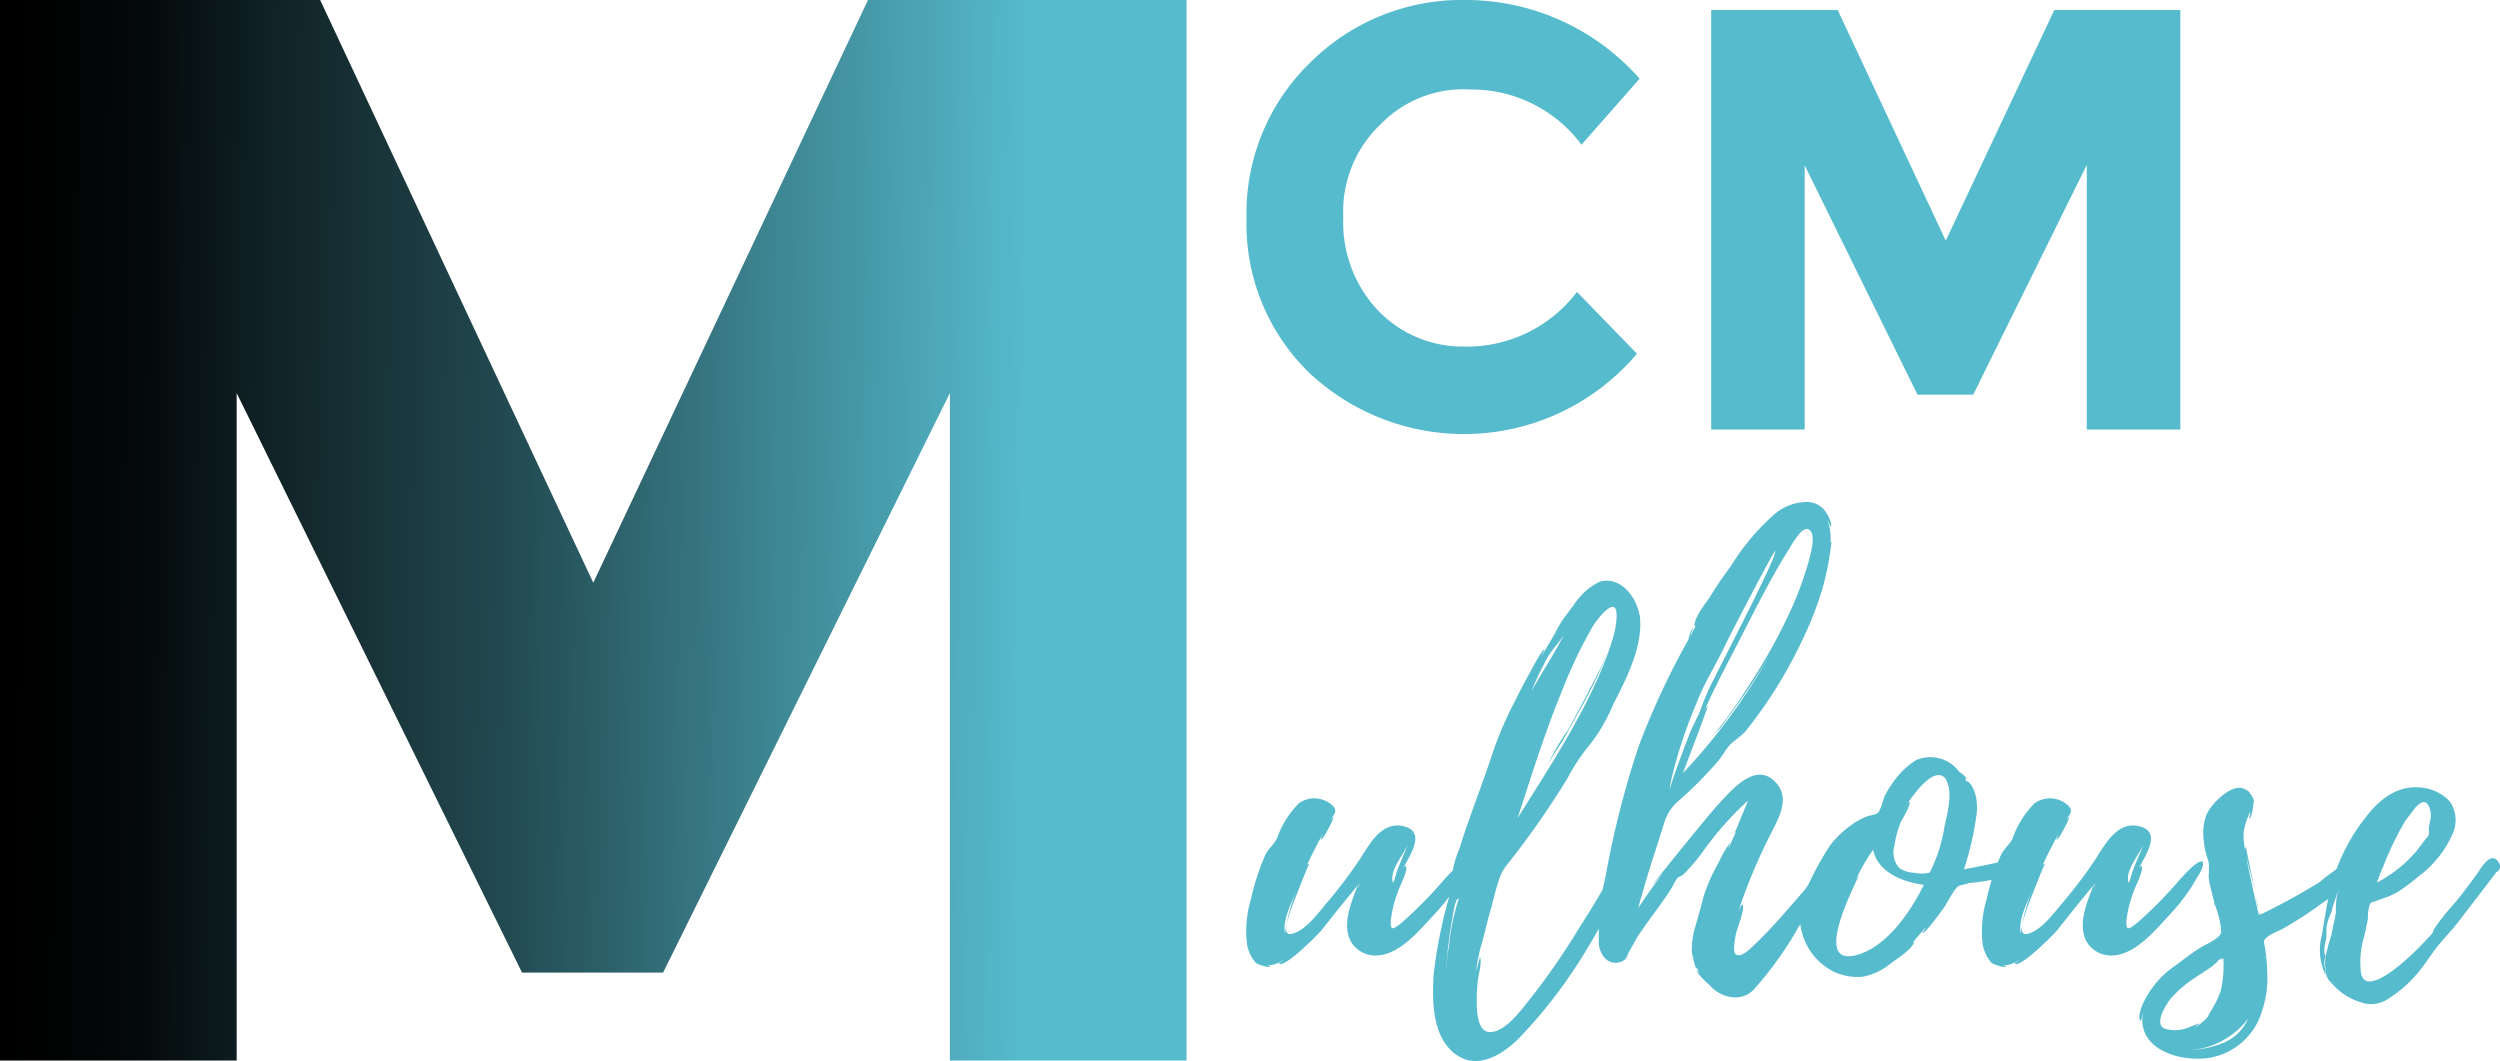
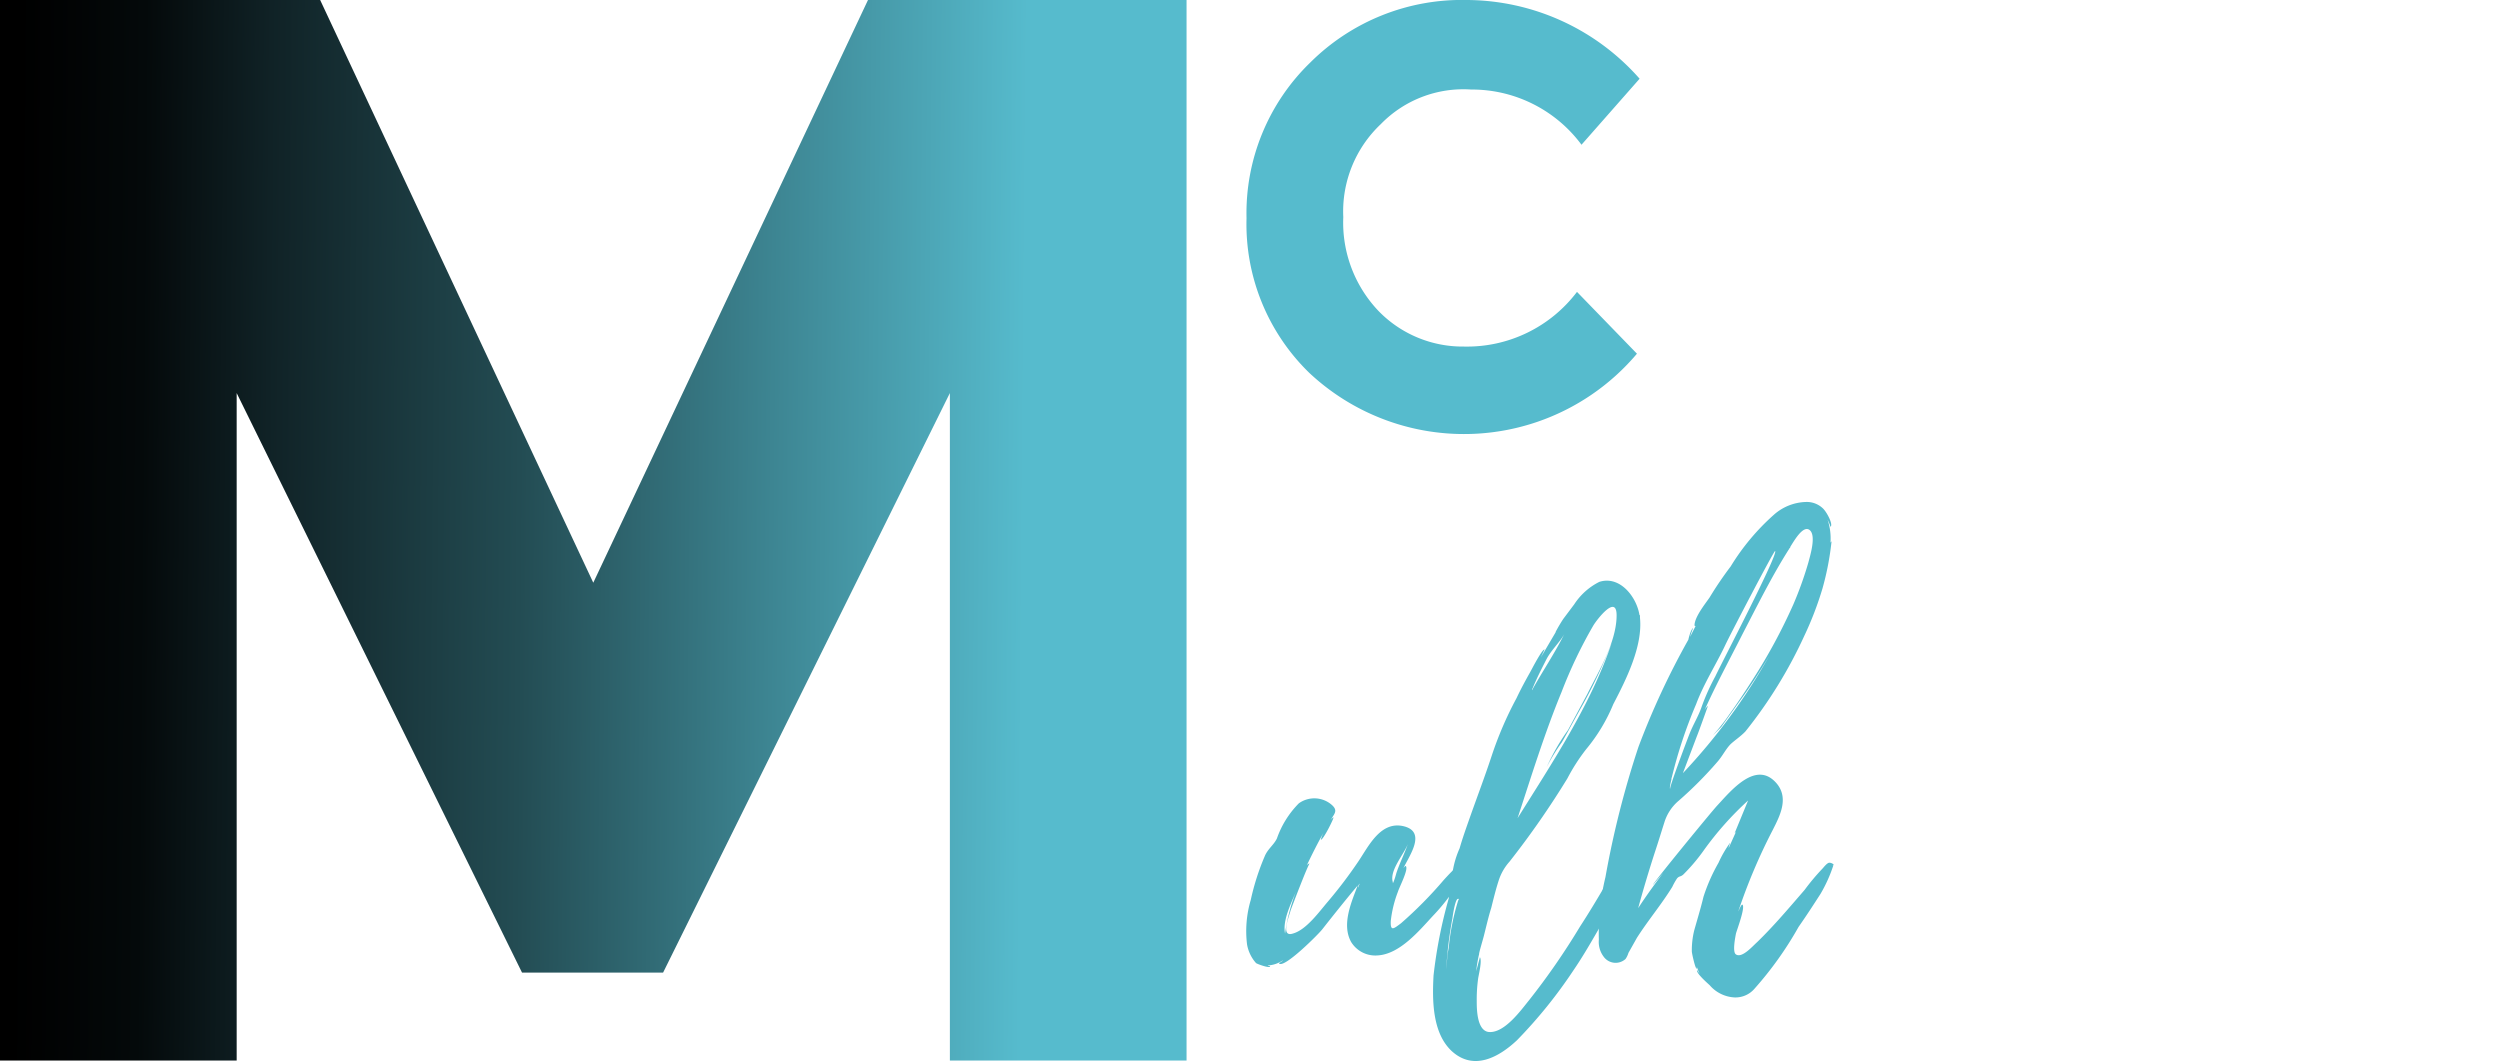
<svg xmlns="http://www.w3.org/2000/svg" width="160.612" height="68.164" viewBox="0 0 160.612 68.164">
  <defs>
    <linearGradient id="linear-gradient" x1="-0.197" y1="0.495" x2="0.861" y2="0.503" gradientUnits="objectBoundingBox">
      <stop offset="0.2" />
      <stop offset="0.3" stop-color="#04090a" />
      <stop offset="0.4" stop-color="#102226" />
      <stop offset="0.6" stop-color="#234c53" />
      <stop offset="0.8" stop-color="#3d8592" />
      <stop offset="1" stop-color="#56bbcd" />
    </linearGradient>
  </defs>
  <g id="MCM_mulhouse_logo" transform="translate(0 0)">
    <g id="Calque_1" transform="translate(0 0)">
      <g id="Groupe_70" data-name="Groupe 70" transform="translate(0 0)">
        <path id="Tracé_112" data-name="Tracé 112" d="M127.825,366.252,109.4,403.485h-9.062L82.005,366.252v42.884H66.8V341H87.368l17.547,37.436L122.564,341H143.03v68.136H127.825Z" transform="translate(-66.8 -341)" fill="url(#linear-gradient)" />
        <g id="Groupe_68" data-name="Groupe 68" transform="translate(80.083 0)">
          <path id="Tracé_113" data-name="Tracé 113" d="M552.684,363.265a8.859,8.859,0,0,0,7.246-3.513l3.852,3.971a14.535,14.535,0,0,1-21.06,1.222,13.328,13.328,0,0,1-4.022-9.928,13.476,13.476,0,0,1,4.107-10.012A13.8,13.8,0,0,1,552.853,341a14.883,14.883,0,0,1,11.1,5.057l-3.733,4.242a8.767,8.767,0,0,0-7.094-3.547,7.4,7.4,0,0,0-5.8,2.223,7.714,7.714,0,0,0-2.41,5.974,8.233,8.233,0,0,0,2.274,6.041,7.533,7.533,0,0,0,5.515,2.274Z" transform="translate(-538.7 -341)" fill="#56bbcd" />
-           <path id="Tracé_114" data-name="Tracé 114" d="M738.715,354.779l-7.28,14.73h-3.581l-7.246-14.73v16.97H714.6V344.8h8.129l6.941,14.815,6.975-14.815h8.095v26.949h-6.008v-16.97Z" transform="translate(-684.749 -344.155)" fill="#56bbcd" />
        </g>
        <g id="Groupe_69" data-name="Groupe 69" transform="translate(80.055 32.239)">
          <path id="Tracé_115" data-name="Tracé 115" d="M552.108,648.753a12.486,12.486,0,0,1-1.561,2c-.865.933-2.121,2.461-3.547,2.546a1.823,1.823,0,0,1-1.714-.865c-.628-1.137.034-2.58.424-3.632-.781.933-1.527,1.867-2.274,2.817-.2.272-2.495,2.58-2.783,2.189,0-.034.271-.153.238-.187a1.879,1.879,0,0,1-.967.323c.034.034.085.034.153.034.068.2-.815-.119-.9-.187a2.424,2.424,0,0,1-.577-1.2,7.036,7.036,0,0,1,.238-2.851,15.538,15.538,0,0,1,.9-2.817c.2-.475.577-.713.781-1.137a6.037,6.037,0,0,1,1.409-2.257,1.706,1.706,0,0,1,2.036.034c.543.424.238.628,0,1.052a.649.649,0,0,1,.187-.187c.068,0-.662,1.476-.815,1.443a2.439,2.439,0,0,1,.187-.475c-.39.7-.747,1.409-1.086,2.121.068-.085.119-.119.187-.119-.068-.034-1.137,2.766-1.222,3-.119.458-.662,1.765.153,1.493.865-.238,1.714-1.443,2.257-2.07a29.375,29.375,0,0,0,1.952-2.579c.662-.984,1.443-2.647,2.97-2.223,1.358.39.322,1.833-.085,2.664.068-.068.119-.153.153-.119.187.2-.424,1.358-.509,1.646a7.522,7.522,0,0,0-.458,1.867c-.034.713.187.509.662.153a26.269,26.269,0,0,0,2.732-2.766c.068-.068,1.442-1.646,1.527-1.086.034.356-.458,1.018-.628,1.324Zm-10.284.255c-.322.814-.967,2-.781,2.885A11.669,11.669,0,0,1,541.824,649.007Zm4.022-.322a.316.316,0,0,0-.119.271A1.882,1.882,0,0,1,545.846,648.685Zm3.089-2.546c-.306.747-1.2,1.714-.967,2.461,0,.034,0,.068-.034.085.034-.034.068-.068.068-.085a4.606,4.606,0,0,0,.187-.577C548.392,647.4,548.7,646.8,548.935,646.139Z" transform="translate(-538.539 -624.158)" fill="#56bbcd" />
          <path id="Tracé_116" data-name="Tracé 116" d="M621.938,579.5a8.343,8.343,0,0,1-.933,1.867c-.9,1.443-1.68,2.97-2.664,4.412a30.732,30.732,0,0,1-3.632,4.5c-1.171,1.1-2.783,1.985-4.192.7-1.256-1.171-1.256-3.275-1.171-4.854a30.409,30.409,0,0,1,.967-4.921c.034-.068,0-.781.153-.984a3.946,3.946,0,0,0-.068.458c.068-.2.119-.424.2-.628h-.085a5.882,5.882,0,0,1,.509-2.1c.2-.7.458-1.409.7-2.1.458-1.29.933-2.546,1.358-3.835a23.126,23.126,0,0,1,1.6-3.716c.271-.577.577-1.137.9-1.714.085-.153.747-1.443.9-1.408l-.238.509.967-1.646-.034.034a9.754,9.754,0,0,1,.509-.865l.7-.933a4.128,4.128,0,0,1,1.612-1.443c1.324-.424,2.393.967,2.579,2.121l.034.034v.153c.187,1.833-.9,3.988-1.714,5.549a11.2,11.2,0,0,1-1.748,2.9,12.153,12.153,0,0,0-1.2,1.867,55.576,55.576,0,0,1-3.717,5.346,3.364,3.364,0,0,0-.7,1.222c-.187.577-.323,1.137-.475,1.748-.187.594-.322,1.2-.475,1.8-.068.272-.322,1.1-.305,1.171a8.322,8.322,0,0,0-.187,1.1l.238-.9c.153.238-.085,1.137-.119,1.409a9.664,9.664,0,0,0-.085,1.409c0,.475,0,1.867.747,1.985,1.018.119,2.1-1.408,2.613-2.036a45.2,45.2,0,0,0,3.275-4.735c.543-.832,1.052-1.68,1.561-2.546a10.474,10.474,0,0,1,1.018-1.748c.7-.713.747.39.628.865Zm-11.031,1.7c-.119,0-.272.628-.356,1.324v-.034a25.629,25.629,0,0,0-.39,3.241l.085-.967v.085c0-.2.068-.39.085-.594a14.971,14.971,0,0,1,.577-2.885.172.172,0,0,1,.034-.085c.034-.034.034-.119-.034-.085Zm3.8-5.125c2.223-3.564,4.735-7.314,6.092-11.336a31.865,31.865,0,0,1-1.952,4.141c-.424.747-.815,1.494-1.256,2.257a12.446,12.446,0,0,0-.984,1.612,14.057,14.057,0,0,1,1.375-2.393l1.256-2.342c.713-1.443,1.8-3.207,1.867-4.887v-.034c.068-1.6-1.29.2-1.493.543a29.648,29.648,0,0,0-2.036,4.26c-1.1,2.664-1.986,5.549-2.851,8.18Zm1-8.4a.161.161,0,0,0-.034.119c.662-1.2,1.442-2.342,2.07-3.6-.305.543-.832,1.018-1.137,1.6C616.287,566.419,615.982,567.013,615.71,567.675Z" transform="translate(-597.304 -555.689)" fill="#56bbcd" />
          <path id="Tracé_117" data-name="Tracé 117" d="M687.023,554.364a9.257,9.257,0,0,1-.815,1.8c-.458.713-.933,1.443-1.409,2.121a22.563,22.563,0,0,1-2.817,3.954,1.614,1.614,0,0,1-1.29.577,2.257,2.257,0,0,1-1.6-.781c-.085-.085-.9-.781-.815-.984l.187.271a2.358,2.358,0,0,1-.2-.475v.119c-.085.085-.322-.984-.322-1.1a5.3,5.3,0,0,1,.153-1.358c.2-.713.424-1.442.594-2.155a11.333,11.333,0,0,1,.967-2.189,7.158,7.158,0,0,1,.747-1.29c0,.034-.119.305-.085.323l.458-1.018-.085.085.865-2.1a20.4,20.4,0,0,0-2.851,3.207,11.7,11.7,0,0,1-1.324,1.561c-.187.153-.238.068-.39.238a4.129,4.129,0,0,0-.305.543c-.7,1.137-1.561,2.155-2.274,3.275l-.543.967a1.364,1.364,0,0,1-.187.391.946.946,0,0,1-1.409-.153,1.569,1.569,0,0,1-.305-1.086,15.3,15.3,0,0,1,.424-4.022,59.8,59.8,0,0,1,2.121-8.366,49.752,49.752,0,0,1,3.207-6.89c0-.034.153-.662.305-.747a6.034,6.034,0,0,0-.2.577l.356-.7a.105.105,0,0,1-.068-.034c0-.543.662-1.358.967-1.8a23.024,23.024,0,0,1,1.358-2,14.649,14.649,0,0,1,2.783-3.326,3.232,3.232,0,0,1,2.1-.815,1.5,1.5,0,0,1,1.052.424c.272.271.662,1.052.475,1.171a2.6,2.6,0,0,0-.187-.458,3.772,3.772,0,0,1,.187,1.493c.034-.068.034-.085.068-.085a18.11,18.11,0,0,1-.577,3,21.392,21.392,0,0,1-1.171,3.055,29.339,29.339,0,0,1-3.784,6.143c-.305.322-.7.577-.967.832-.306.322-.509.747-.815,1.1a24.892,24.892,0,0,1-2.495,2.512,2.951,2.951,0,0,0-.933,1.409c-.2.628-.39,1.256-.594,1.867-.39,1.2-.747,2.393-1.086,3.632.509-.781,1.052-1.527,1.612-2.274-.39.458-.662.781-.662.781-.068-.034,3.716-4.65,4.107-5.074.9-.967,2.546-3.021,3.869-1.409.747.933.187,2.036-.271,2.936a36.766,36.766,0,0,0-2.223,5.244c.034-.034.187-.475.271-.424.187.187-.356,1.6-.424,1.867-.034.2-.238,1.171,0,1.324.39.271,1.086-.543,1.358-.781,1.086-1.052,2.07-2.223,3.055-3.36a14.189,14.189,0,0,1,1.137-1.358c.085-.085.306-.39.458-.39s.39.153.2.187Zm-10.386-5.583c-.034.153-.153.628-.085.628-.085-.034,1.1-3.173,1.222-3.479.238-.628.594-1.171.815-1.833a14.031,14.031,0,0,1,.866-1.918c.39-.832,4.073-7.891,3.835-8.044-.068-.034-2.936,5.464-3.207,6.058-.594,1.256-1.375,2.461-1.867,3.785a29.9,29.9,0,0,0-1.561,4.7l-.034.085Zm0,0a.119.119,0,0,0,.034-.068C676.671,548.747,676.637,548.747,676.637,548.781Zm7.535-14.747c-1.086,1.714-2,3.564-2.936,5.363-.832,1.646-1.765,3.36-2.495,5.006a.959.959,0,0,1,.238-.322s-.628,1.765-.713,1.952l-.9,2.376a38.7,38.7,0,0,0,5.549-7.535c-.594.984-1.222,1.986-1.884,2.885l-1.2,1.68-.543.543.238-.272a12.343,12.343,0,0,0,.832-1.086c.509-.713,1.018-1.477,1.493-2.223a35.989,35.989,0,0,0,2.613-4.837,23.085,23.085,0,0,0,.967-2.7c.119-.458.509-1.714.085-2.07s-1.018.713-1.256,1.086c.034-.034,0,.034-.034.085v-.034a.033.033,0,0,1-.034.034V534a.033.033,0,0,1-.034.034Zm-5.227,12.286a2.268,2.268,0,0,0-.2.271A2.843,2.843,0,0,1,678.945,546.32Zm5.278-12.354h-.034V534Z" transform="translate(-649.305 -530.975)" fill="#56bbcd" />
-           <path id="Tracé_118" data-name="Tracé 118" d="M758.837,635.576c-.068,0-.458.119-.424.085-.306.119-.237.085-.458.356-.238.356-.458.747-.662,1.1-.119.119-1.2,1.714-1.409,1.612,0,0,.238-.305.2-.323l-.865,1.018c.085-.085.153-.119.153-.085-.187.509-1.171,1.1-1.612,1.443a3.867,3.867,0,0,1-1.714.781,3.658,3.658,0,0,1-1.833-.322,3.947,3.947,0,0,1-1.867-5.091,19.786,19.786,0,0,1,1.6-3,6.167,6.167,0,0,1,1.442-1.375,3.773,3.773,0,0,1,.815-.458c.2-.119.662-.153.815-.271.187-.119.356-.9.475-1.137a5.859,5.859,0,0,1,.424-.7,5.267,5.267,0,0,1,1.561-1.561,2.3,2.3,0,0,1,2.783.747s.509.322.475.509l-.119-.119.119.238.034.034c-.085-.238.271.2.271.2a2.575,2.575,0,0,1,.306.781,3.66,3.66,0,0,1,0,1.29,18.91,18.91,0,0,1-.781,3.326c.9-.153,1.8-.356,2.664-.543.2-.068.424-.2.577,0,.034.068,0,.034,0,.034.865,1.1-2.647,1.358-2.97,1.409Zm-2.834.085c-1.324-.187-2.936-.747-3.275-2.257a13.01,13.01,0,0,0-1.086,1.867l.187-.271c-.068.305-2.936,5.583-.458,5.227h.034c2.1-.39,3.716-2.817,4.582-4.565Zm1.443-6.737c-.594-.933-1.714.424-2.155,1.018a.033.033,0,0,0-.034.034l-.034.068v-.034c-.034.068-.068.085-.034.085a6.1,6.1,0,0,0-.509.713c.034-.034.356-.577.39-.475.085.187-.475,1.137-.577,1.324a6.322,6.322,0,0,0-.39,1.476,1.508,1.508,0,0,0,.305,1.443,1.818,1.818,0,0,0,.967.305,2.234,2.234,0,0,0,.747.034c.306-.068.2.034.356-.271a9.954,9.954,0,0,0,.832-2.7c.153-.747.577-2.223.119-3Zm-2.155,1.018-.034.034A.033.033,0,0,0,755.29,629.942Z" transform="translate(-712.447 -611.049)" fill="#56bbcd" />
-           <path id="Tracé_119" data-name="Tracé 119" d="M830.609,648.753a12.489,12.489,0,0,1-1.561,2c-.866.933-2.121,2.461-3.547,2.546a1.823,1.823,0,0,1-1.714-.865c-.628-1.137.034-2.58.424-3.632-.781.933-1.527,1.867-2.274,2.817-.2.272-2.495,2.58-2.783,2.189,0-.034.272-.153.238-.187a1.879,1.879,0,0,1-.967.323c.034.034.085.034.153.034.068.2-.815-.119-.9-.187a2.424,2.424,0,0,1-.577-1.2,7.037,7.037,0,0,1,.238-2.851,15.538,15.538,0,0,1,.9-2.817c.2-.475.577-.713.781-1.137a6.037,6.037,0,0,1,1.409-2.257,1.706,1.706,0,0,1,2.036.034c.543.424.238.628,0,1.052a.648.648,0,0,1,.187-.187c.068,0-.662,1.476-.815,1.443a2.44,2.44,0,0,1,.187-.475c-.39.7-.747,1.409-1.086,2.121.068-.085.119-.119.187-.119-.068-.034-1.137,2.766-1.222,3-.119.458-.662,1.765.153,1.493.865-.238,1.714-1.443,2.257-2.07a29.35,29.35,0,0,0,1.951-2.579c.662-.984,1.443-2.647,2.97-2.223,1.358.39.322,1.833-.085,2.664.068-.068.119-.153.153-.119.187.2-.424,1.358-.509,1.646a7.52,7.52,0,0,0-.458,1.867c-.034.713.187.509.662.153a26.234,26.234,0,0,0,2.732-2.766c.068-.068,1.443-1.646,1.527-1.086.034.356-.458,1.018-.628,1.324Zm-10.284.255c-.323.814-.967,2-.781,2.885A11.672,11.672,0,0,1,820.325,649.007Zm4.022-.322a.316.316,0,0,0-.119.271A1.875,1.875,0,0,1,824.346,648.685Zm3.089-2.546c-.306.747-1.2,1.714-.967,2.461,0,.034,0,.068-.034.085.034-.034.068-.068.068-.085a4.636,4.636,0,0,0,.187-.577C826.892,647.4,827.2,646.8,827.435,646.139Z" transform="translate(-769.777 -624.158)" fill="#56bbcd" />
-           <path id="Tracé_120" data-name="Tracé 120" d="M890.481,644.429c.119.967-1.375,1.731-2,2.189a26.2,26.2,0,0,1-2.7,1.748,4.8,4.8,0,0,0-.832.424c-.323.272-.271.238-.2.713a10.6,10.6,0,0,1,.153,1.646,6.643,6.643,0,0,1-.356,2.495,4.254,4.254,0,0,1-4.226,3c-1.833-.034-3.784-.984-3.394-2.97-.034.068-.119.577-.153.543-.2-.119,0-.781.068-.933a5.957,5.957,0,0,1,2.223-2.664c.509-.39,1.018-.781,1.527-1.1.39-.238,1.29-.594,1.358-1.018a5.693,5.693,0,0,0-.424-1.765c-.119-.577-.322-1.171-.39-1.765a6.35,6.35,0,0,0,0-.984,5.231,5.231,0,0,1-.322-1.442,3.413,3.413,0,0,1,.153-1.494c.238-.713,1.833-2.376,2.647-1.612,0-.153.39.424.424.594,0,.119-.119,1.222-.305,1.2a3.663,3.663,0,0,0,.085-.475,4.982,4.982,0,0,0-.424,1.256,4.085,4.085,0,0,0,.085,1.2c0-.068,0-.119.068-.153-.034,0,.305,1.561.577,2.817-.2-.814-.475-1.765-.594-2.342.237,1.324.543,2.613.831,3.9.034-.034.068-.085.034-.238a.87.87,0,0,1,.068.187,42.843,42.843,0,0,0,3.784-2.07,14.067,14.067,0,0,1,1.68-1.222c.305-.119.543-.068.628.356v.034ZM879.688,654.7l.831-.322c.034.034-.238.2-.238.238a3.263,3.263,0,0,0,.933-.815l-.153.119a7.468,7.468,0,0,0,.832-1.561,7.131,7.131,0,0,0,.187-2.155.885.885,0,0,1-.2.119l.2-.187-.356.2c.187-.068-.39.39-.475.458l-.9.594a7.453,7.453,0,0,0-1.714,1.476c-.272.39-1.052,1.612-.272,1.867A2.343,2.343,0,0,0,879.688,654.7Zm3.988-.628a5.179,5.179,0,0,1-3.869,2.036,6.677,6.677,0,0,0,2.342-.509A2.977,2.977,0,0,0,883.675,654.069Zm.475-7.84c.085.322.153.628.187.832A8,8,0,0,1,884.151,646.228Zm.543,3.818c0,.068,0,.119.034.153A1.082,1.082,0,0,1,884.694,650.047Z" transform="translate(-819.297 -620.87)" fill="#56bbcd" />
-           <path id="Tracé_121" data-name="Tracé 121" d="M956.463,644.4l-.933,1.222-1.612,2.1c-.424.543-.933,1.052-1.358,1.6-.458.594-.832,1.222-1.358,1.8a7.957,7.957,0,0,1-1.884,1.561,1.925,1.925,0,0,1-1.527.153,4.021,4.021,0,0,1-1.985-1.29.989.989,0,0,1-.323-.577,3.349,3.349,0,0,1-.068-.594,3.306,3.306,0,0,1,.153-.984c.068-.39.238-.747.305-1.137.068-.424.187-.815.238-1.205a6.023,6.023,0,0,1,.068-1.1c.068-.238.238-.475.323-.747a3.784,3.784,0,0,0-.271.509c-.085.238-.153.475-.238.7-.085.238-.119.458-.2.7a2.711,2.711,0,0,0-.271.815c-.034.271,0,.543-.034.814a2.857,2.857,0,0,0-.119.747.617.617,0,0,0,.068.323c0,.119-.068.271-.068.424,0,.271.068.543.085.832a3.661,3.661,0,0,1-.238-2.58c.153-.9.272-1.765.475-2.647a12.123,12.123,0,0,1,2.342-4.921c.933-1.222,2.155-2.155,3.784-1.867a2.748,2.748,0,0,1,1.646.9,2.142,2.142,0,0,1,.187,1.952,6.937,6.937,0,0,1-2.308,2.885,11.46,11.46,0,0,1-1.256.933,4.92,4.92,0,0,1-.967.424l-.509.187c-.2.068-.238.034-.322.2a2.737,2.737,0,0,0-.119.9c-.068.39-.153.747-.238,1.137a5.7,5.7,0,0,0-.2,2.393c.322,1.527,2.851-.832,3.292-1.256.305-.272.577-.577.832-.832.153-.187.323-.322.458-.509a.93.93,0,0,0,.068-.2,14.466,14.466,0,0,1,1.29-1.646c.543-.628,1.018-1.29,1.527-1.986.271-.39.9-1.493,1.375-.7v.034q.034.034.034,0c.119.238.034.39-.119.577Zm-7.7.713a8.553,8.553,0,0,0,2.511-2l.509-.662c.085-.153.238-.238.305-.424.034-.153-.034-.271,0-.458l.119-.628c.034-.305-.085-1.086-.543-.984a1.475,1.475,0,0,0-.543.475l-.543.713a19.812,19.812,0,0,0-1.409,2.9.171.171,0,0,1-.034.085c-.153.305-.237.628-.39.967Z" transform="translate(-876.098 -620.659)" fill="#56bbcd" />
        </g>
      </g>
    </g>
  </g>
</svg>